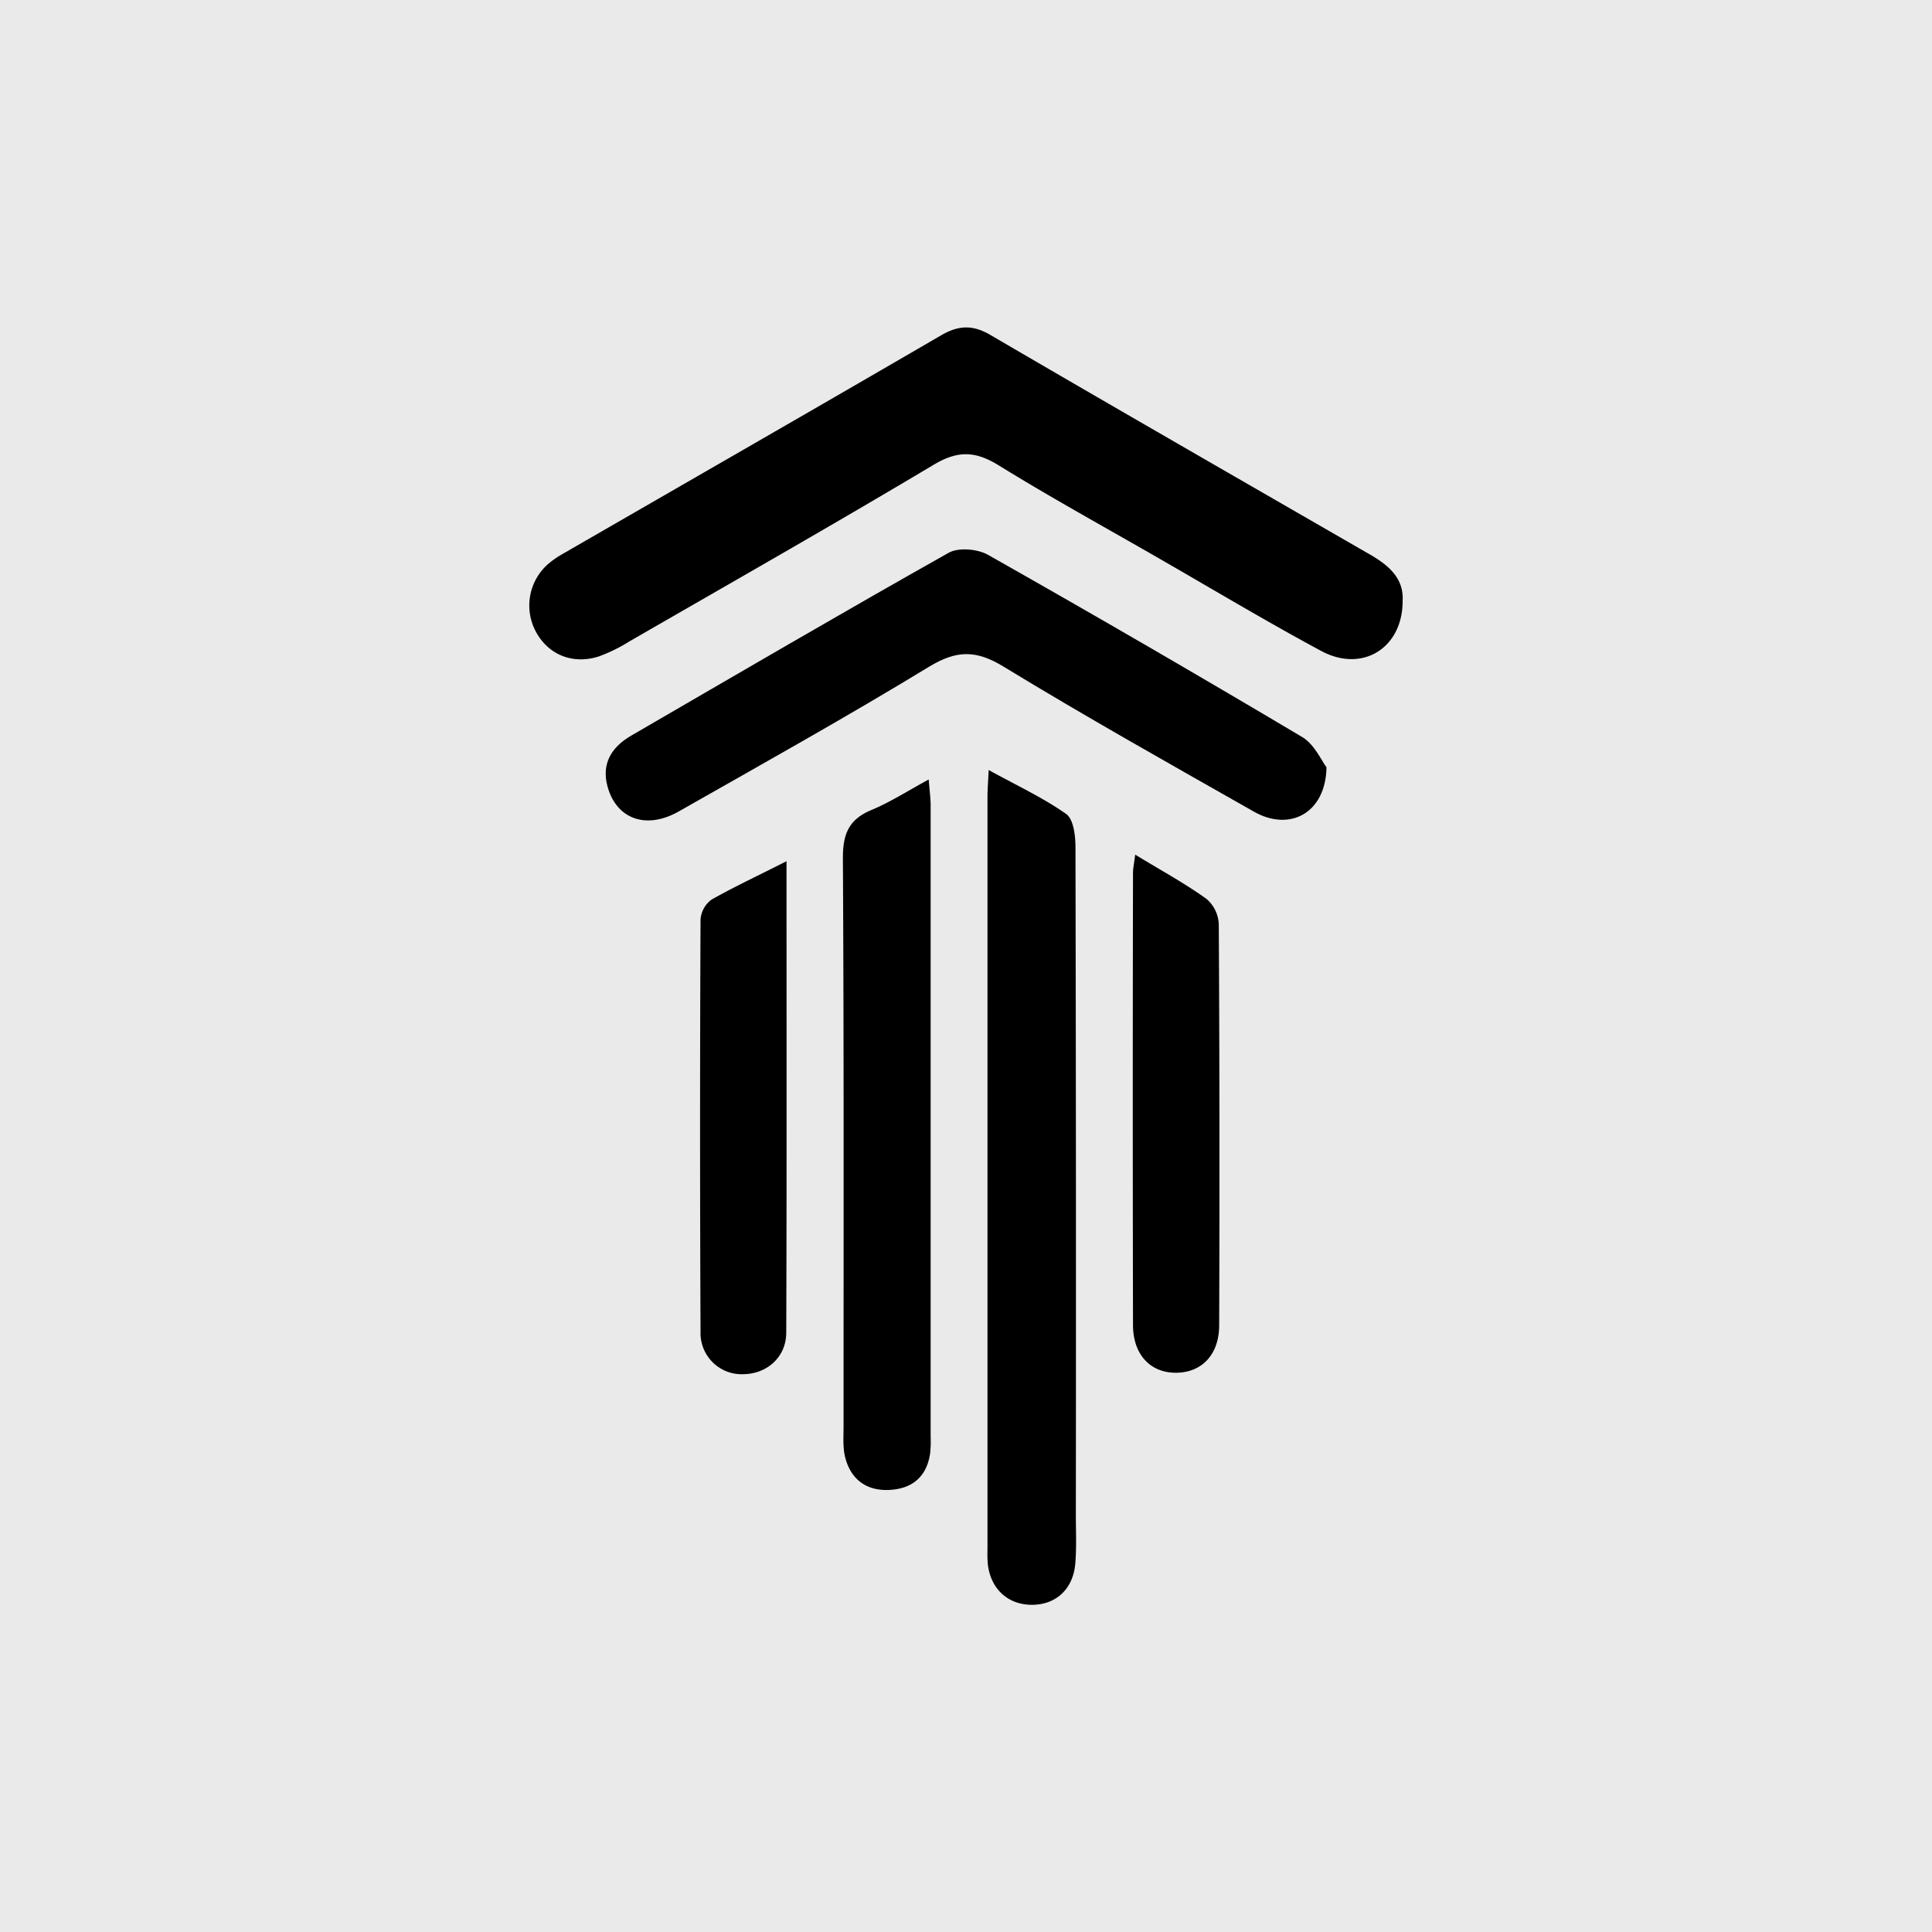
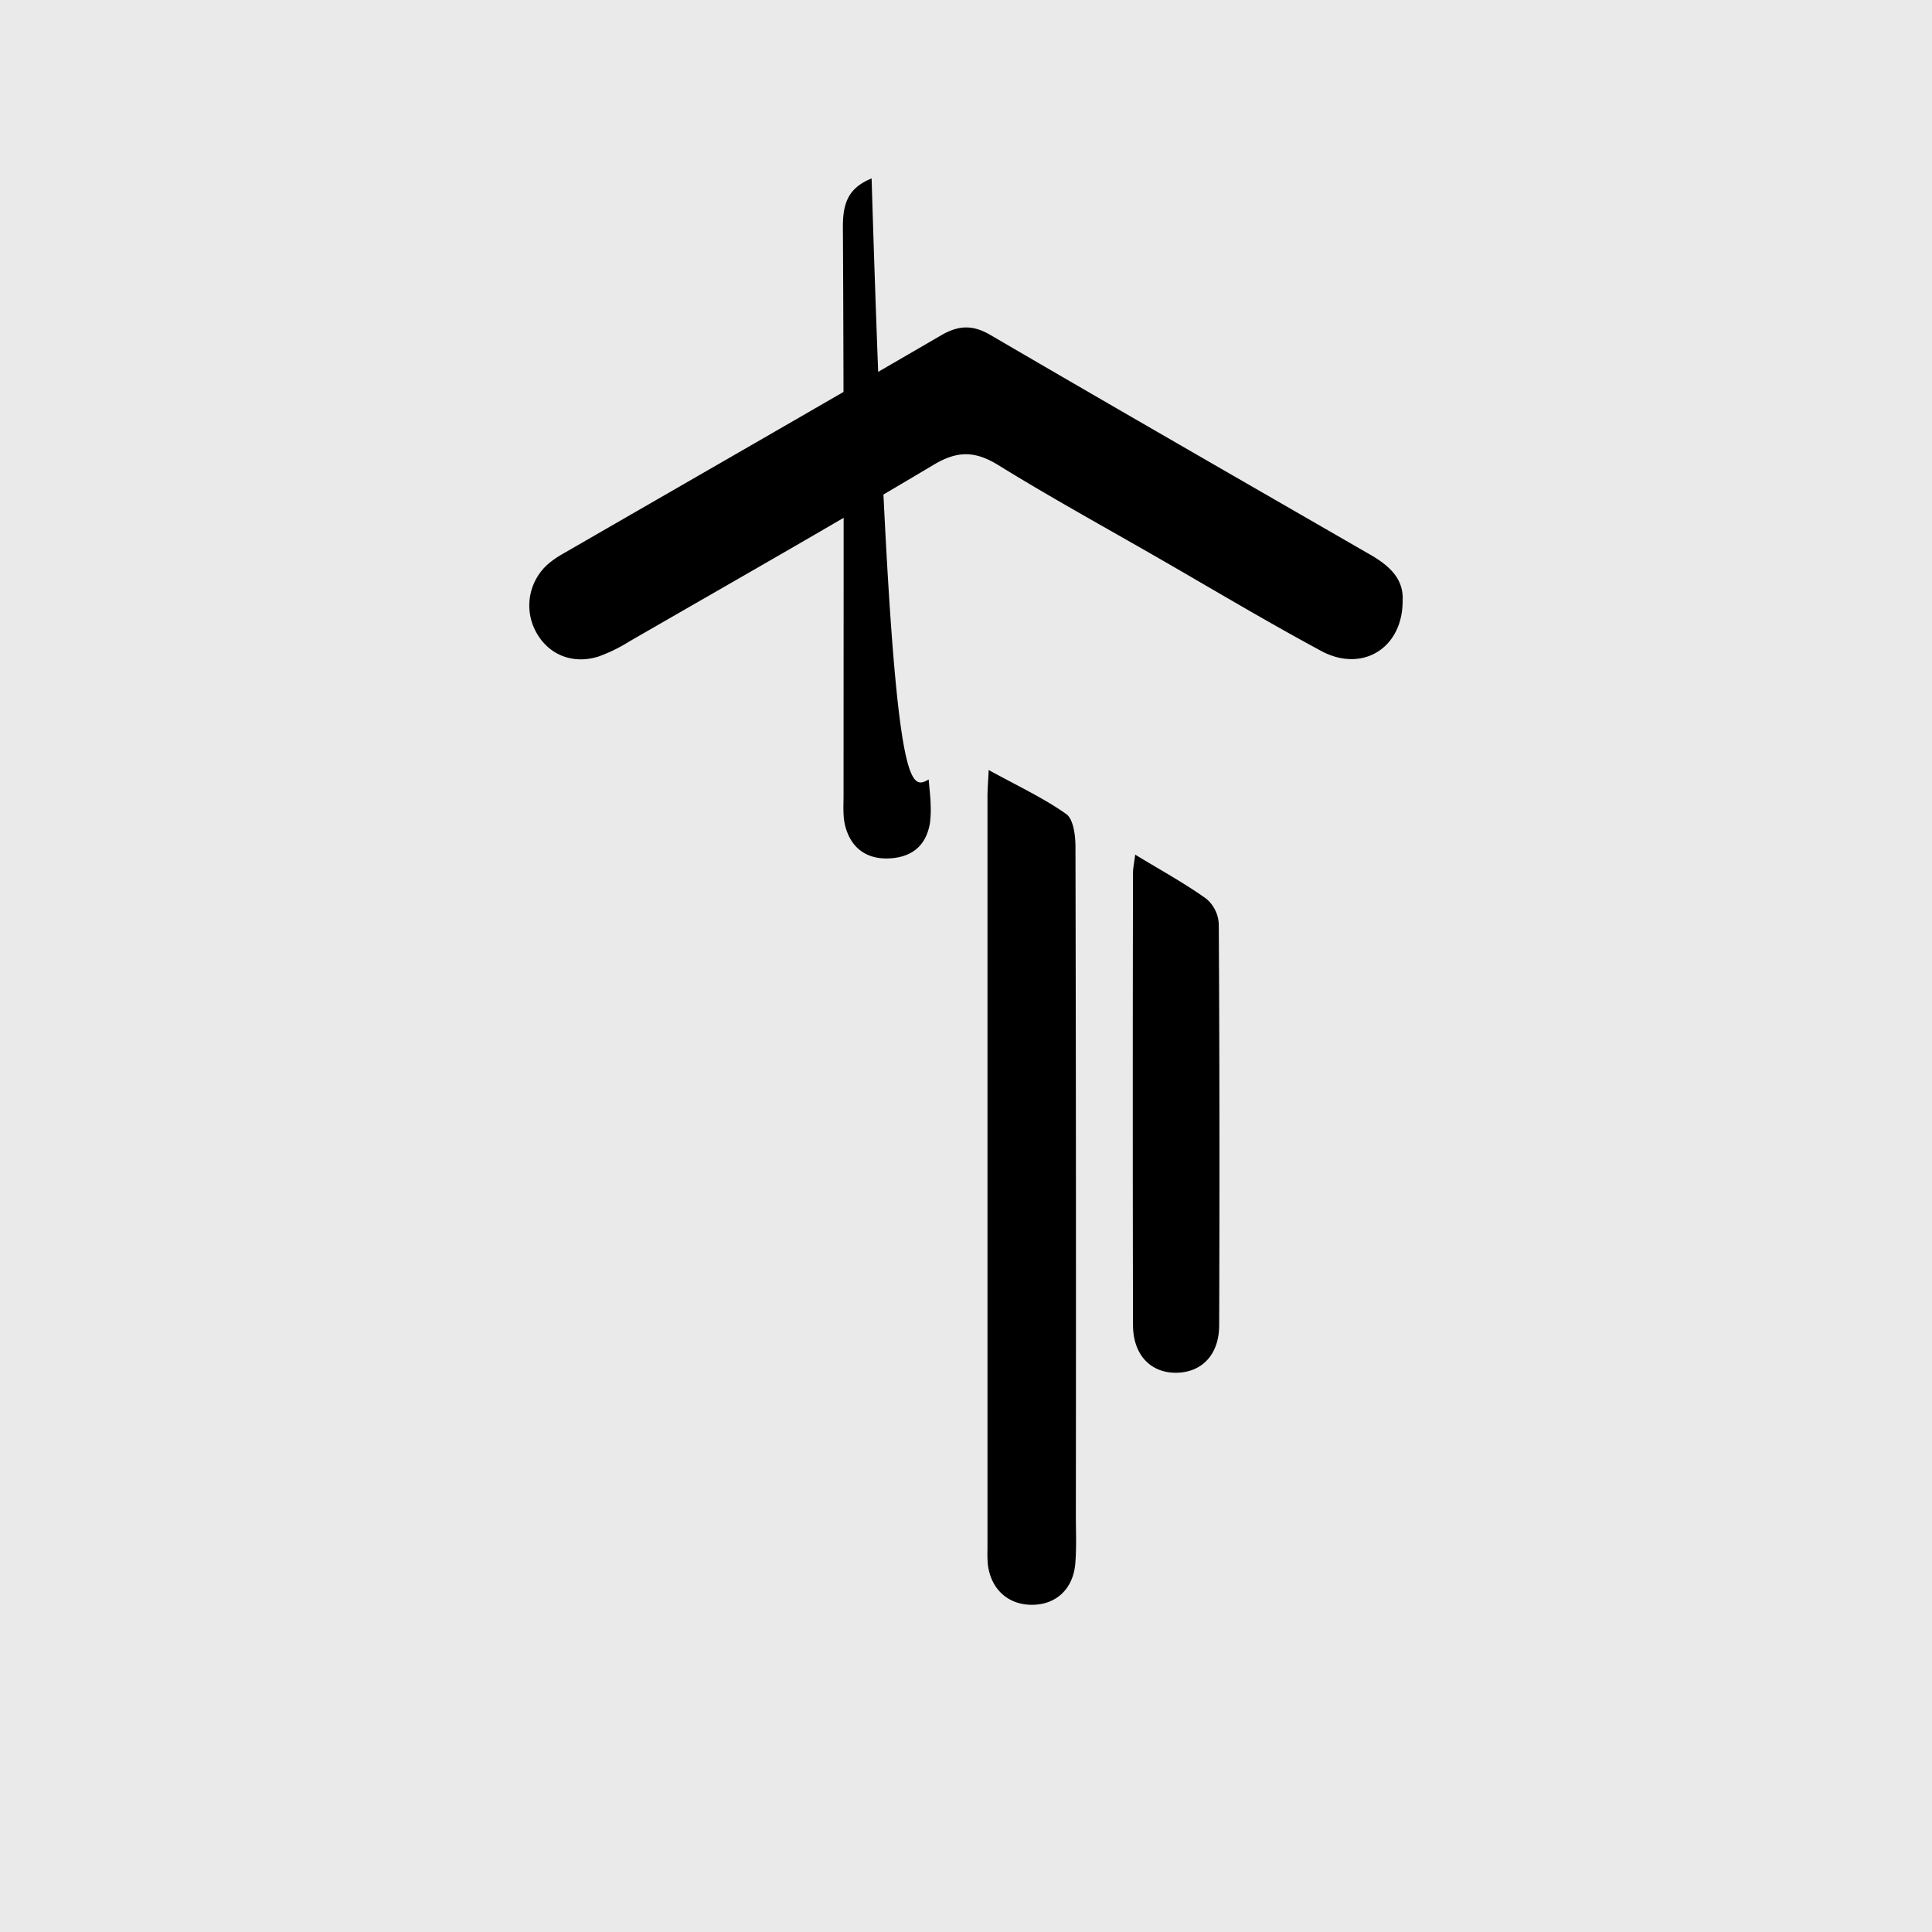
<svg xmlns="http://www.w3.org/2000/svg" viewBox="0 0 500 500">
  <defs>
    <style>.cls-1{fill:#eaeaea;}</style>
  </defs>
  <g id="Layer_2" data-name="Layer 2">
    <g id="Layer_1-2" data-name="Layer 1">
      <rect class="cls-1" width="500" height="500" />
      <path d="M363,155.54c0,12.23-10.46,18.65-21.09,12.92-14.25-7.68-28.14-16-42.17-24.07-13.82-7.95-27.8-15.63-41.35-24-6-3.69-10.54-3.81-16.7-.14-26.11,15.58-52.55,30.61-78.89,45.8a41,41,0,0,1-7.91,3.86c-6.79,2.14-13.12-.55-16.26-6.54a14.28,14.28,0,0,1,3.23-17.41,23.11,23.11,0,0,1,3.61-2.52c32.71-18.88,65.47-37.68,98.11-56.67,4.55-2.64,8.22-2.76,12.87,0,32.4,18.93,64.94,37.61,97.44,56.36C359,146,363.37,149.39,363,155.54Z" />
      <path d="M255.87,199.28c7.46,4.11,14.14,7.2,20.05,11.38,1.88,1.32,2.4,5.52,2.41,8.41q.19,86.48.1,173c0,4.17.2,8.36-.14,12.51-.55,6.8-5.18,10.9-11.6,10.74-6.06-.16-10.37-4.27-11.06-10.64a34.72,34.72,0,0,1-.07-3.68q0-97.51,0-195C255.57,204.22,255.72,202.52,255.87,199.28Z" />
-       <path d="M343.3,198.58c-.22,11.93-9.58,16.71-18.76,11.49-21.73-12.34-43.54-24.57-64.87-37.58-7.05-4.29-12.09-4.25-19.13,0-21.34,13-43.17,25.18-64.9,37.52-8,4.55-15.44,2.22-18.09-5.41-2.19-6.32.25-11,5.81-14.22,27.33-15.86,54.61-31.82,82.15-47.32,2.55-1.43,7.46-1,10.15.51q40.95,23.16,81.39,47.2C340.2,192.67,342,196.87,343.3,198.58Z" />
-       <path d="M240.35,201.73c.22,2.91.49,4.79.5,6.66q0,81.72,0,163.44a28.19,28.19,0,0,1-.15,4.41c-.92,6-4.65,9.05-10.51,9.35s-9.93-2.63-11.43-8.32c-.67-2.54-.45-5.36-.45-8,0-49.08.11-98.16-.17-147.23,0-6.27,1.56-10,7.43-12.43C230.47,207.56,235,204.63,240.35,201.73Z" />
+       <path d="M240.35,201.73c.22,2.91.49,4.79.5,6.66a28.19,28.19,0,0,1-.15,4.41c-.92,6-4.65,9.05-10.51,9.35s-9.93-2.63-11.43-8.32c-.67-2.54-.45-5.36-.45-8,0-49.08.11-98.16-.17-147.23,0-6.27,1.56-10,7.43-12.43C230.47,207.56,235,204.63,240.35,201.73Z" />
      <path d="M293.79,221.18c6.94,4.23,13,7.52,18.49,11.49a9.12,9.12,0,0,1,3.14,6.54q.29,51.89.1,103.76c0,7.45-4.32,12.09-10.81,12.29-6.81.21-11.47-4.54-11.49-12.32q-.12-58.5,0-117C293.21,224.78,293.48,223.62,293.79,221.18Z" />
-       <path d="M203.55,222.88c0,41.68.07,81.86-.07,122,0,6.26-4.89,10.59-10.85,10.75a10.65,10.65,0,0,1-11.33-11q-.24-53.31,0-106.61a7,7,0,0,1,2.83-5.19C190,229.5,196.19,226.62,203.55,222.88Z" />
    </g>
  </g>
</svg>